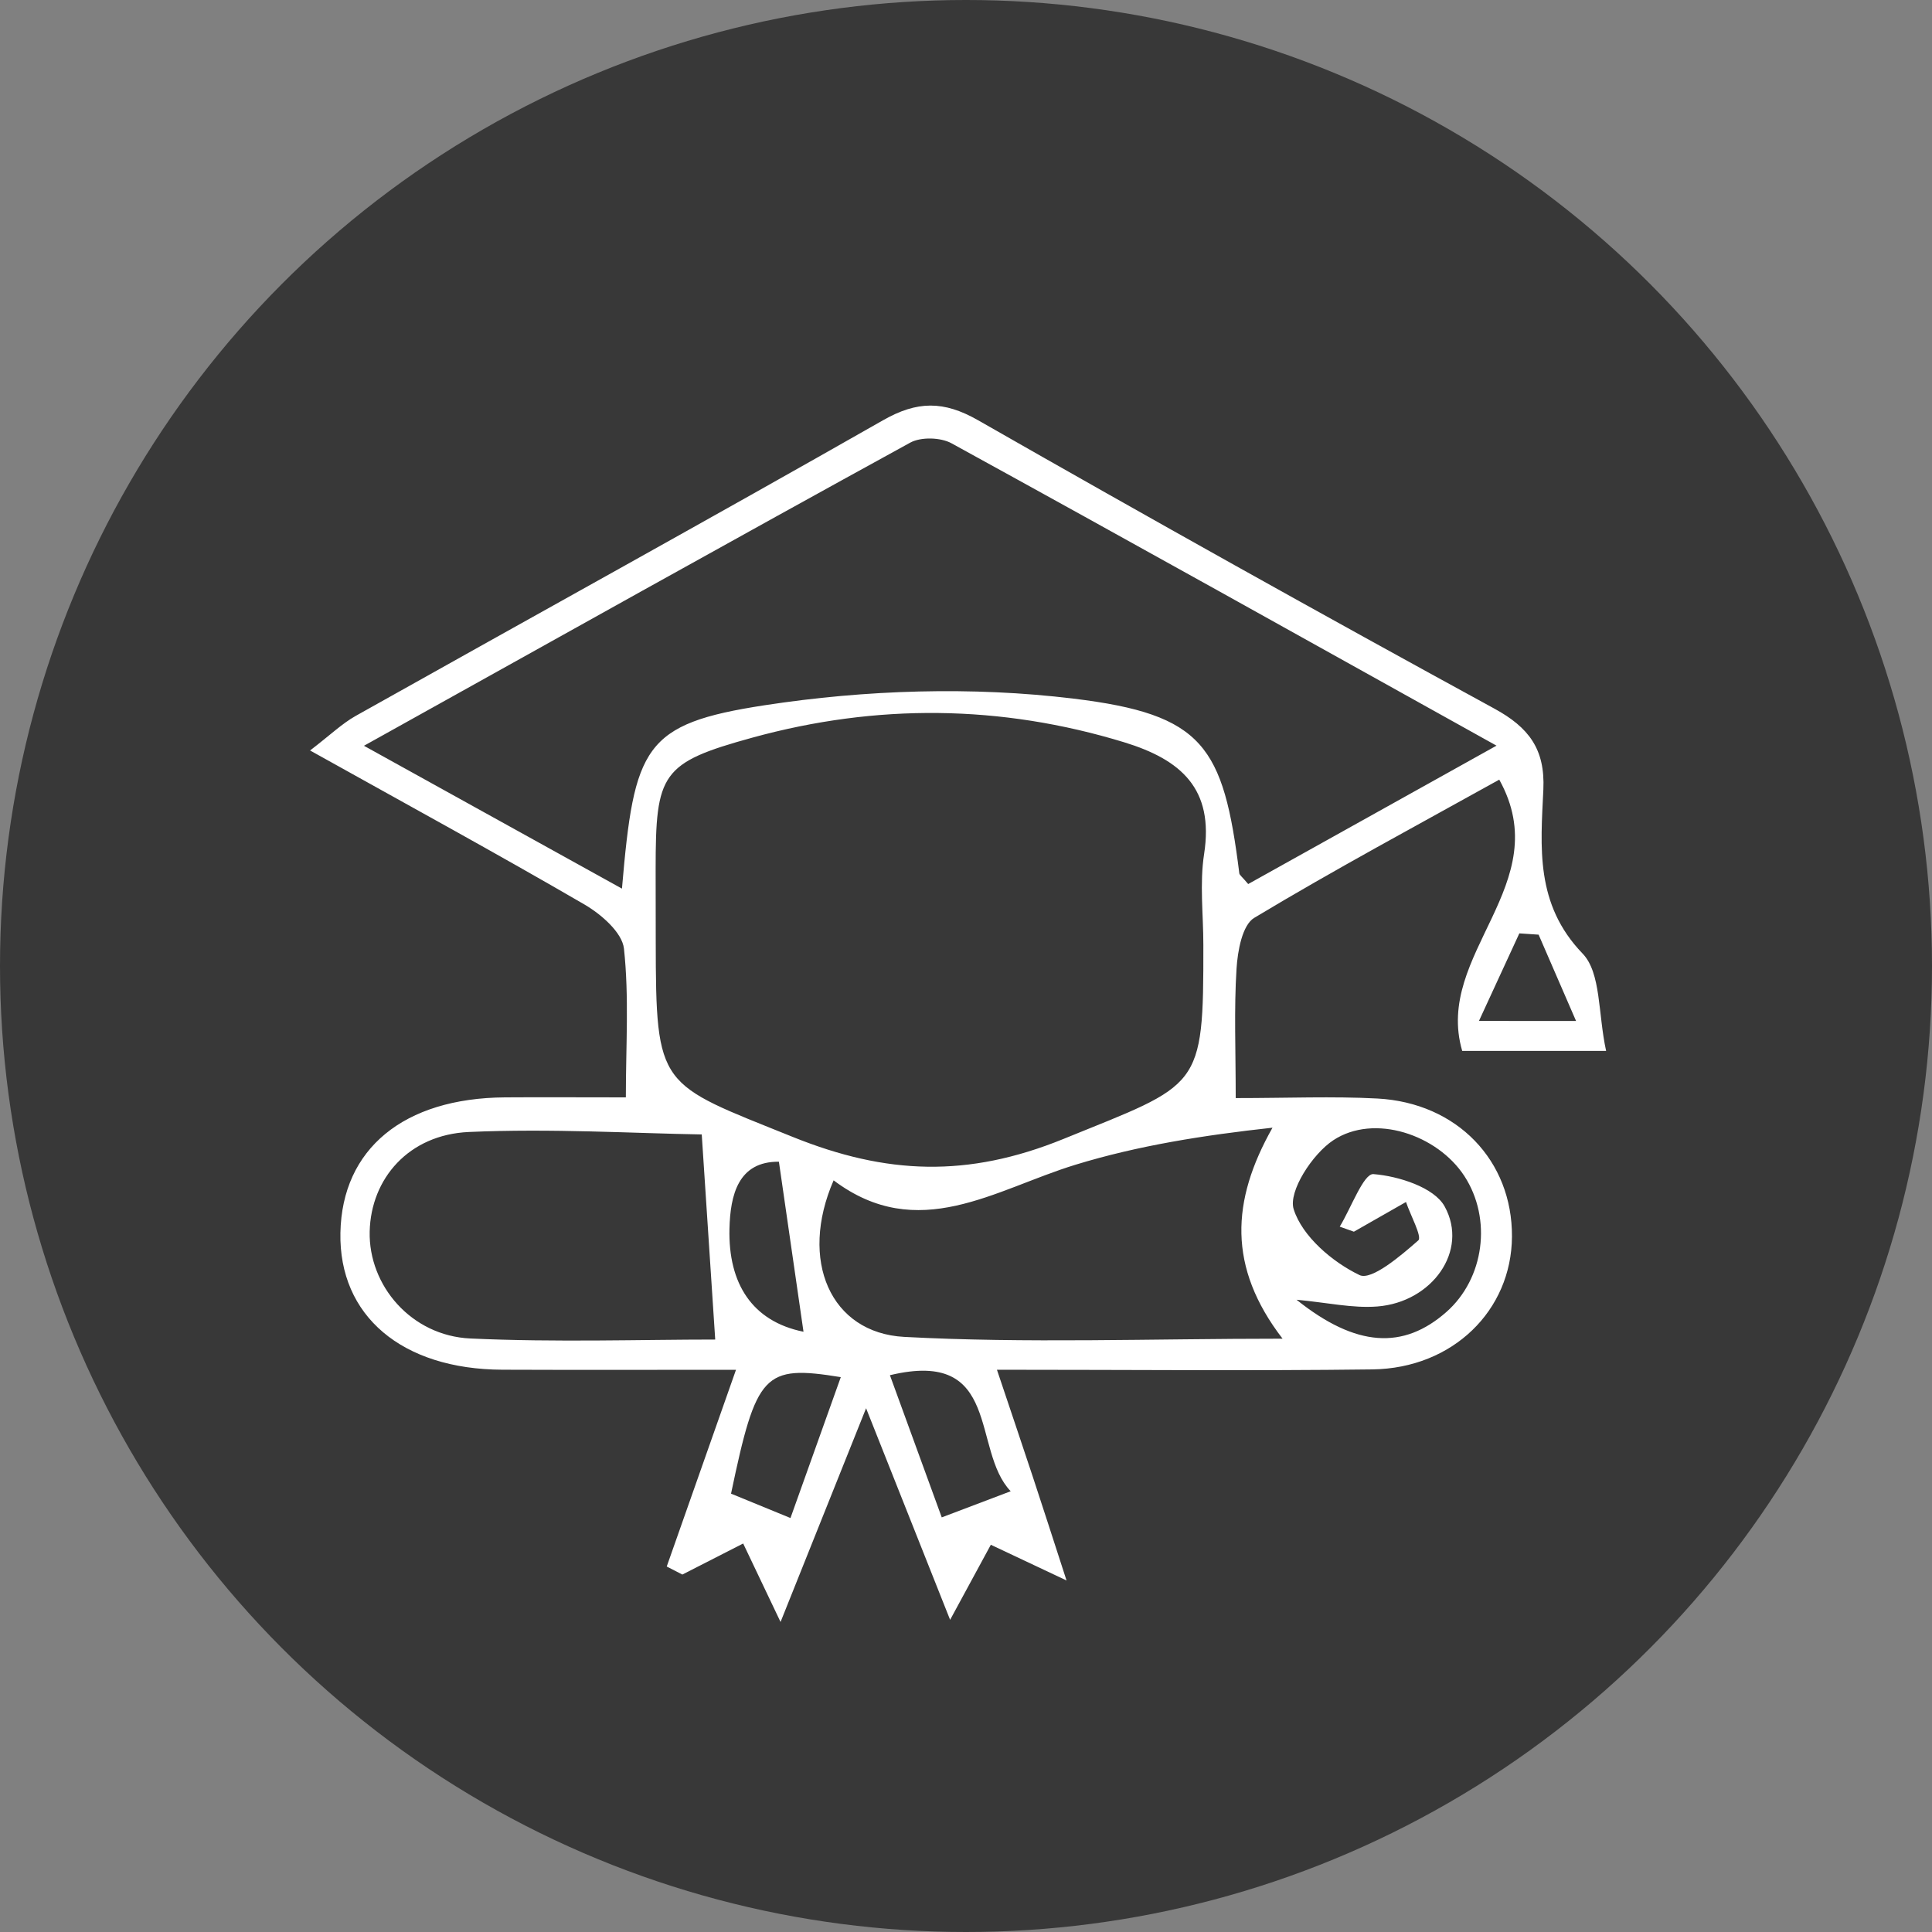
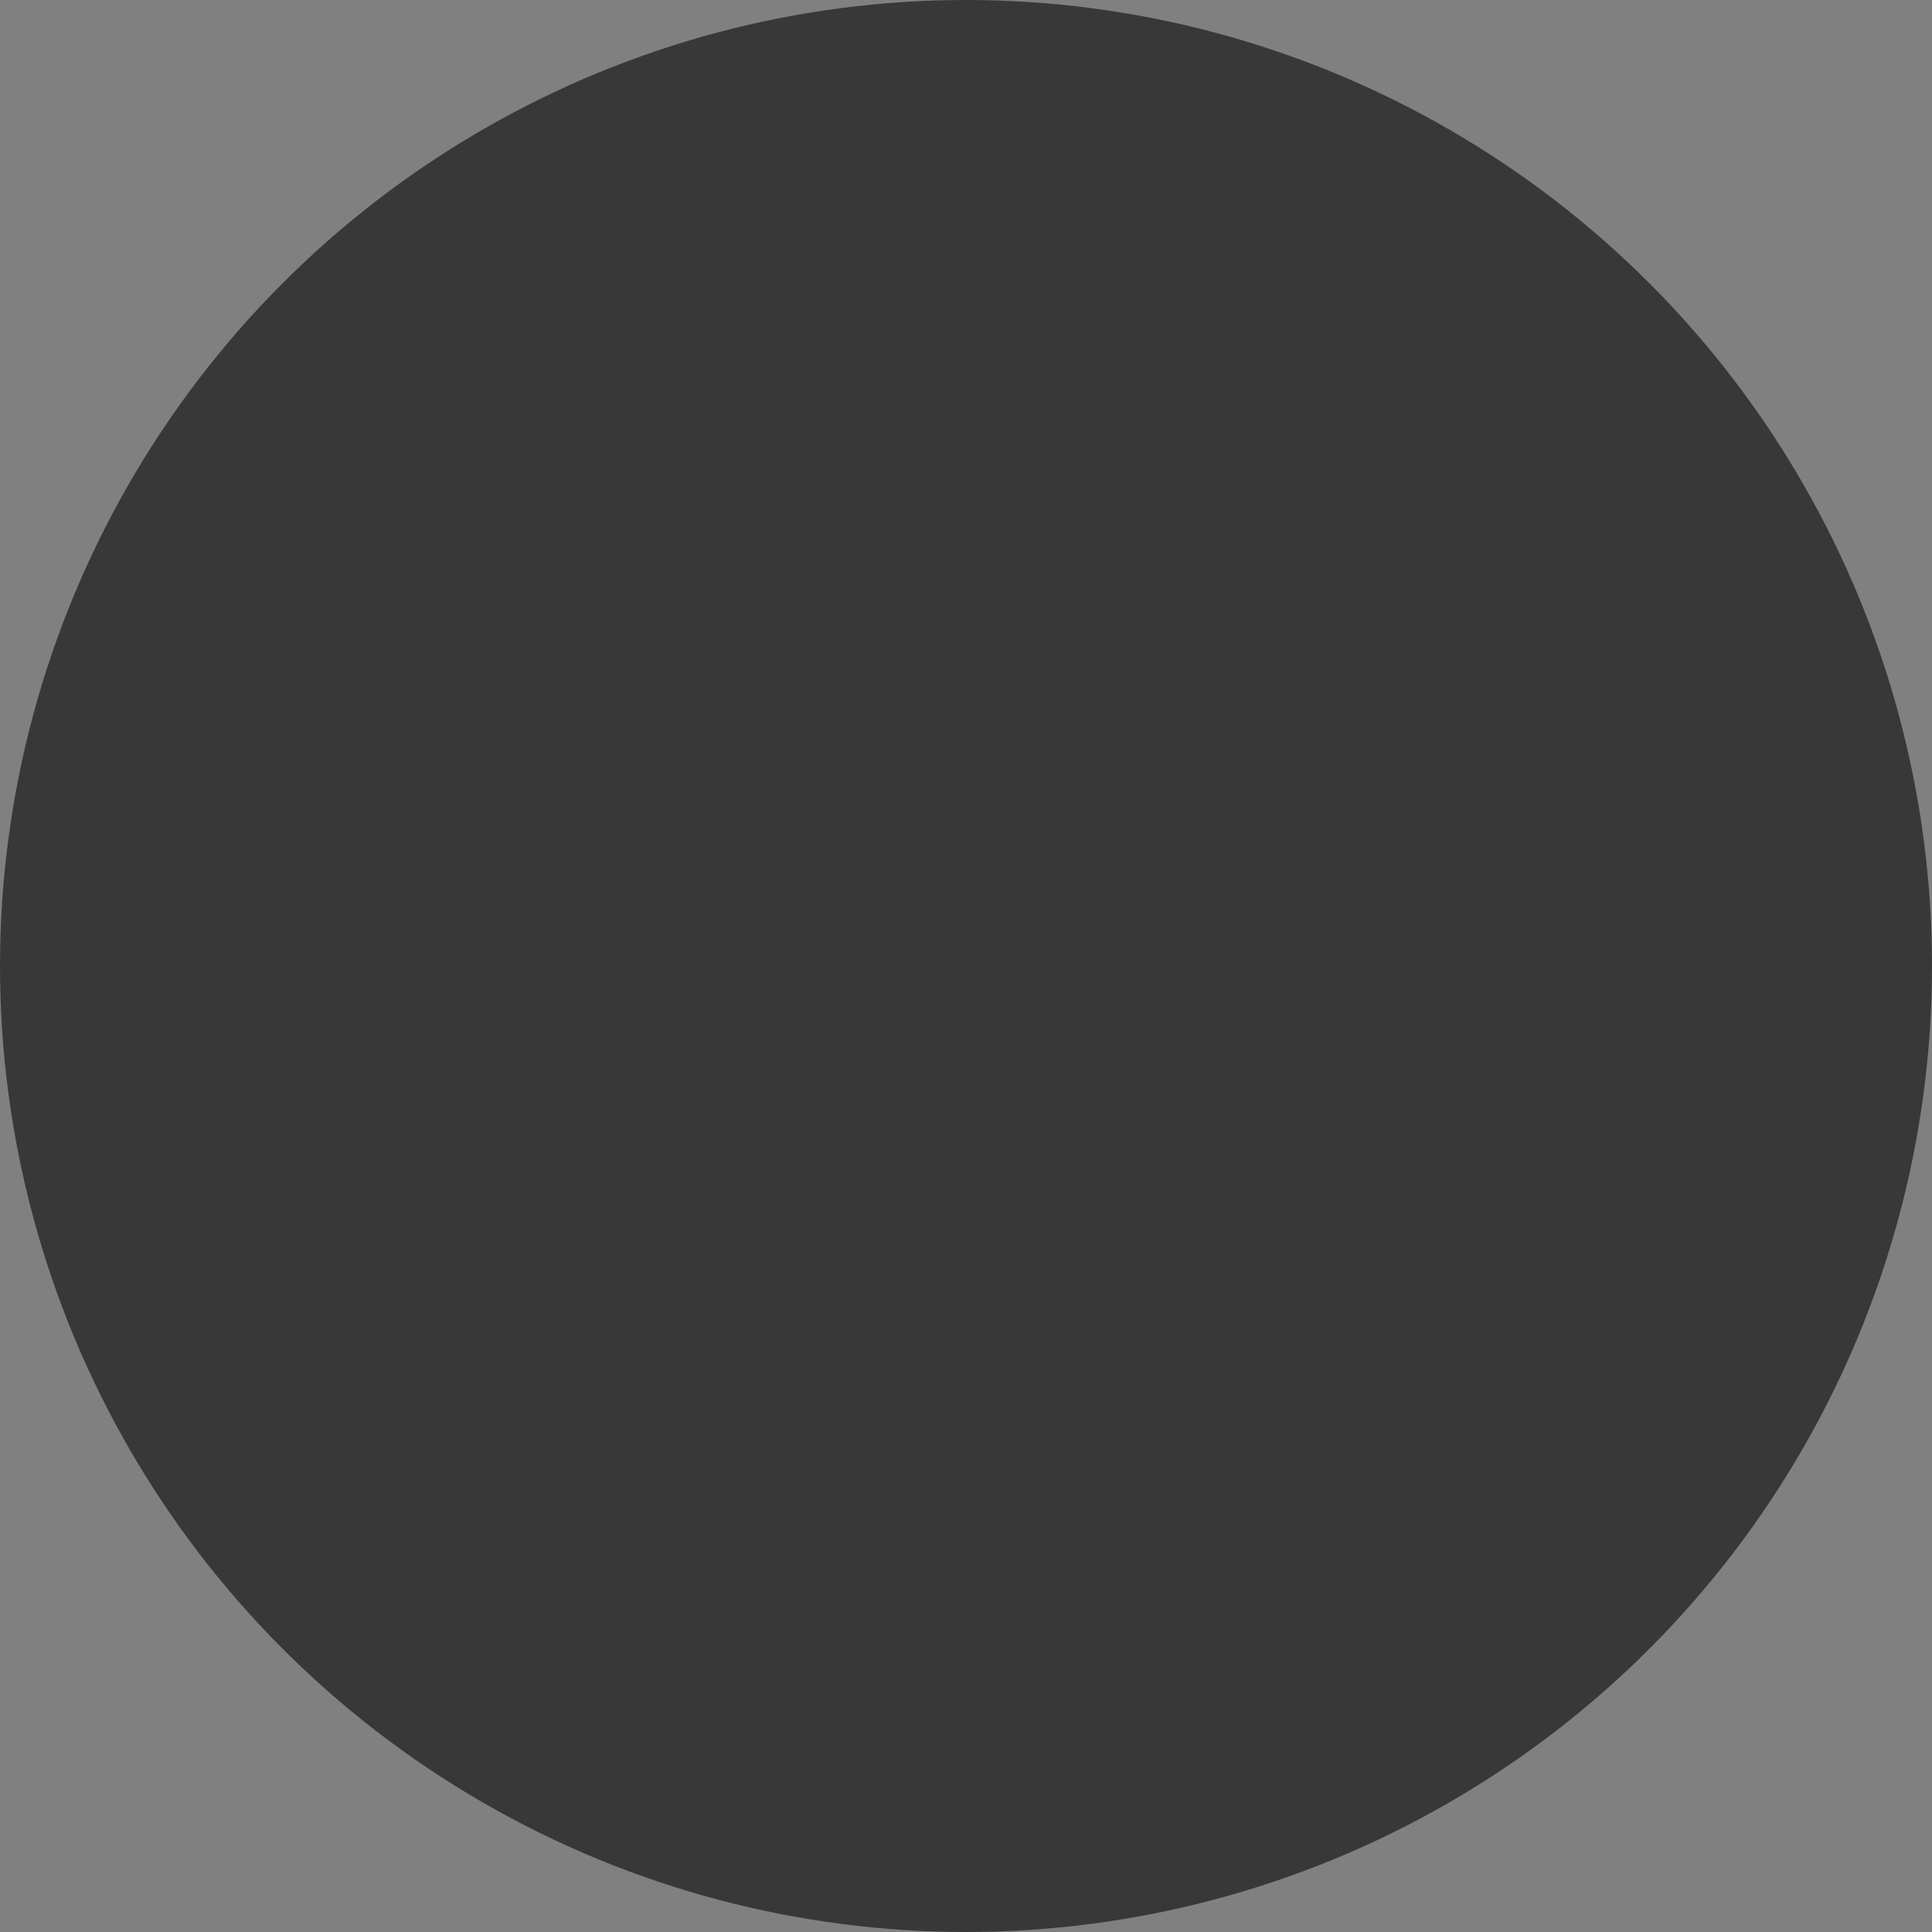
<svg xmlns="http://www.w3.org/2000/svg" width="81" height="81" viewBox="0 0 81 81" fill="none">
  <rect x="0" y="0" width="81" height="81" fill="#808080" stroke="none" />
  <circle cx="40.5" cy="40.5" r="40.5" fill="#383838" />
  <g clip-path="url(#clip0_264_885)">
-     <path d="M41.797 57.427C42.394 59.208 42.854 60.561 43.302 61.918C43.714 63.163 44.114 64.411 44.715 66.262L41.541 64.765L39.834 67.912C38.579 64.757 37.535 62.123 36.311 59.041L32.725 68.002C32.028 66.539 31.632 65.707 31.158 64.712L28.608 66.014L27.953 65.677C28.876 63.055 29.799 60.433 30.857 57.429C27.351 57.429 24.207 57.439 21.063 57.426C16.847 57.41 14.203 55.164 14.272 51.682C14.342 48.167 16.925 46.038 21.169 46.008C22.712 45.997 24.255 46.008 26.239 46.008C26.239 43.848 26.379 41.791 26.16 39.773C26.086 39.093 25.201 38.327 24.5 37.919C20.823 35.782 17.087 33.743 13 31.464C13.849 30.813 14.34 30.336 14.917 30.012C22.283 25.878 29.681 21.8 37.021 17.62C38.45 16.806 39.559 16.793 41.003 17.617C48.179 21.717 55.395 25.748 62.65 29.708C64.099 30.498 64.784 31.409 64.706 33.101C64.593 35.51 64.353 37.905 66.351 39.979C67.13 40.789 66.993 42.482 67.337 44.06H61.304C60.109 39.982 65.293 37.073 62.857 32.687C59.464 34.574 55.974 36.443 52.585 38.481C52.081 38.784 51.888 39.873 51.842 40.616C51.735 42.312 51.808 44.02 51.808 46.038C53.978 46.038 55.867 45.957 57.745 46.056C61.092 46.234 63.408 48.664 63.39 51.846C63.372 54.938 60.913 57.365 57.543 57.413C52.462 57.477 47.377 57.427 41.797 57.427ZM50.451 39.614C50.451 38.341 50.291 37.043 50.483 35.802C50.905 33.069 49.517 31.852 47.137 31.122C41.947 29.535 36.742 29.498 31.55 30.924C27.713 31.979 27.489 32.416 27.488 36.436C27.488 37.436 27.489 38.436 27.492 39.437C27.5 45.673 27.613 45.394 33.229 47.663C37.168 49.254 40.572 49.38 44.574 47.756C50.331 45.41 50.461 45.733 50.451 39.612V39.614ZM15.259 31.267L26.076 37.256C26.587 31.293 26.991 30.346 32.05 29.569C36.293 28.918 40.75 28.773 45.004 29.29C50.462 29.952 51.29 31.274 51.959 36.616C51.968 36.685 52.061 36.744 52.331 37.064L62.742 31.262C54.794 26.839 47.358 22.684 39.892 18.585C39.436 18.335 38.611 18.312 38.163 18.557C30.697 22.654 23.262 26.811 15.259 31.267ZM34.95 49.486C33.492 52.835 34.81 55.884 37.911 56.05C43.034 56.324 48.183 56.125 53.772 56.125C51.465 53.123 51.619 50.345 53.35 47.279C50.459 47.596 47.714 48.028 45.084 48.834C41.697 49.873 38.495 52.152 34.95 49.487V49.486ZM29.986 56.16C29.807 53.446 29.639 50.882 29.421 47.562C26.576 47.516 23.109 47.305 19.658 47.459C17.136 47.571 15.55 49.411 15.499 51.635C15.449 53.897 17.243 56.004 19.722 56.117C23.303 56.282 26.897 56.161 29.986 56.161V56.16ZM56.763 51.639L56.169 51.428C56.643 50.65 57.17 49.193 57.581 49.225C58.636 49.308 60.13 49.783 60.568 50.582C61.591 52.441 60.035 54.598 57.743 54.775C56.71 54.856 55.652 54.612 54.358 54.492C56.854 56.489 58.839 56.594 60.642 55.004C62.23 53.603 62.562 51.103 61.396 49.309C60.267 47.574 57.618 46.671 55.898 47.806C55.026 48.382 54.004 49.952 54.238 50.697C54.595 51.83 55.856 52.91 56.998 53.458C57.499 53.698 58.726 52.651 59.462 52.005C59.631 51.856 59.136 50.952 58.947 50.394L56.763 51.639ZM35.251 57.737C32.024 57.214 31.711 57.564 30.649 62.622L33.141 63.644L35.251 57.737ZM37.31 57.656L39.483 63.617L42.374 62.521C40.718 60.8 42.015 56.525 37.31 57.656ZM32.656 48.705C30.95 48.691 30.617 50.099 30.583 51.518C30.529 53.808 31.531 55.398 33.687 55.834C33.362 53.586 33.044 51.388 32.656 48.705ZM66.077 42.805L64.507 39.186L63.699 39.132C63.19 40.235 62.682 41.338 62.006 42.803L66.077 42.805Z" fill="white" />
-   </g>
+     </g>
  <defs>
    <clipPath id="clip0_264_885">
      <rect width="54.337" height="51" fill="white" transform="translate(13 17)" />
    </clipPath>
  </defs>
</svg>